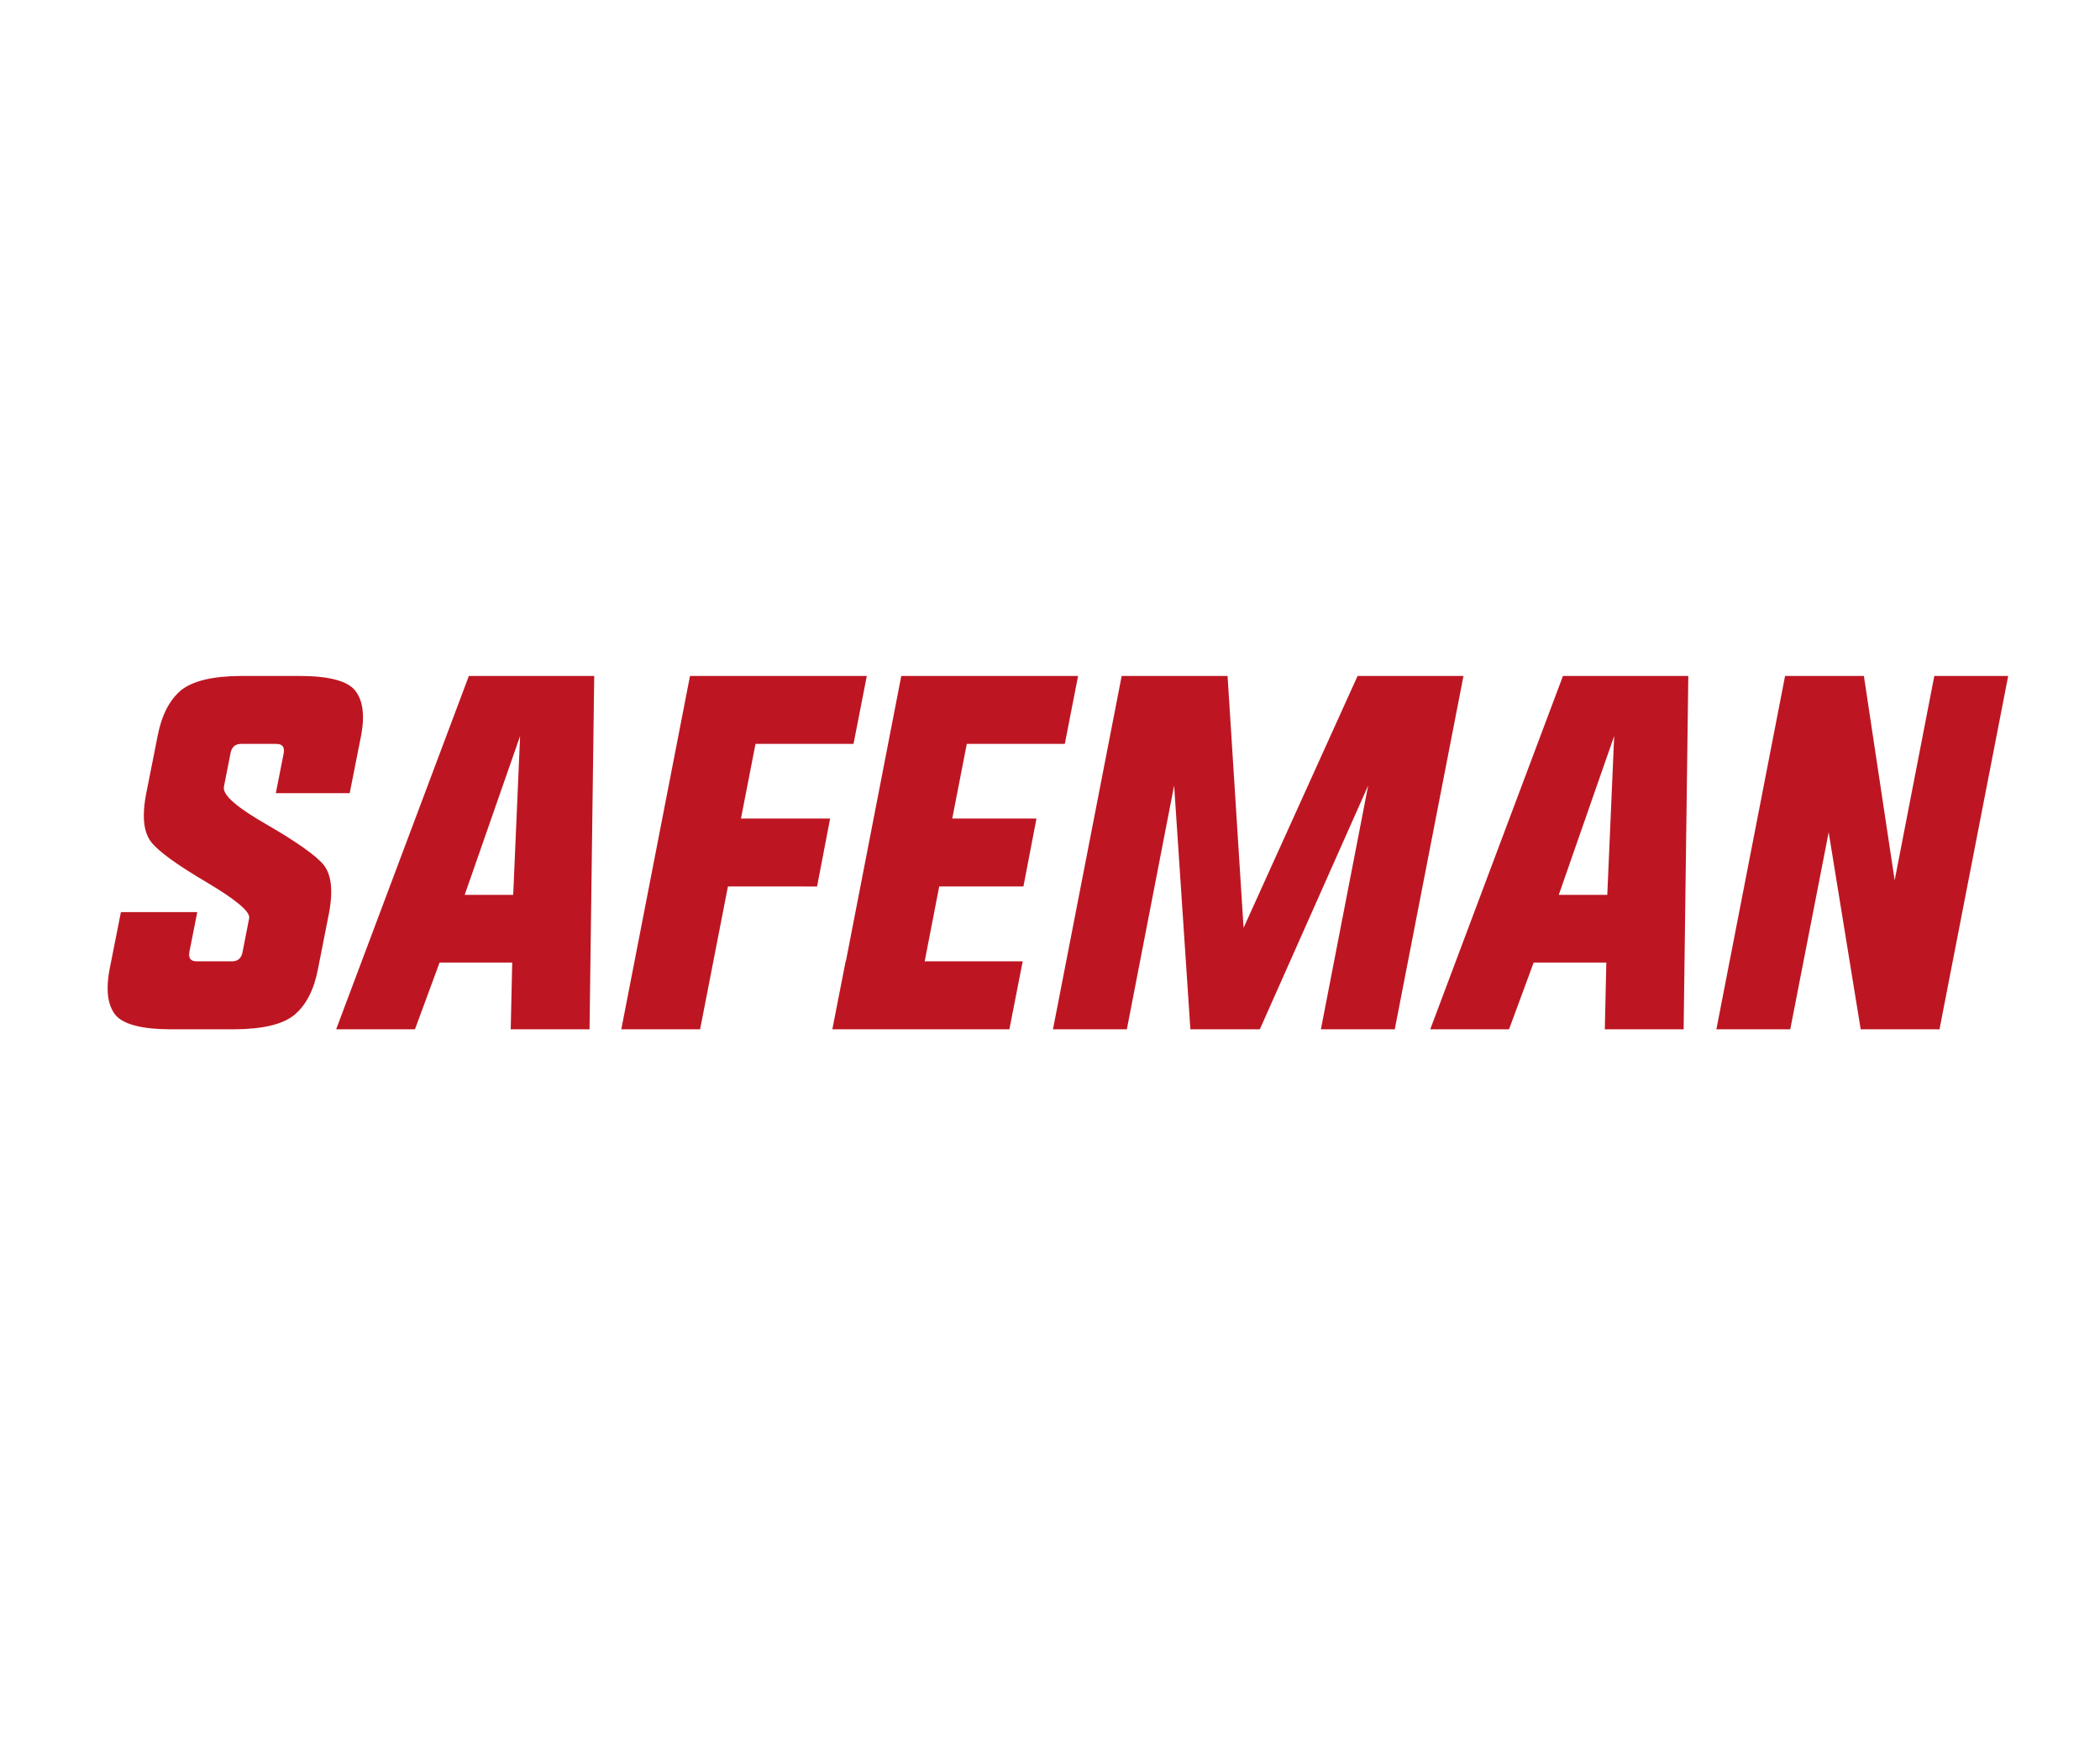
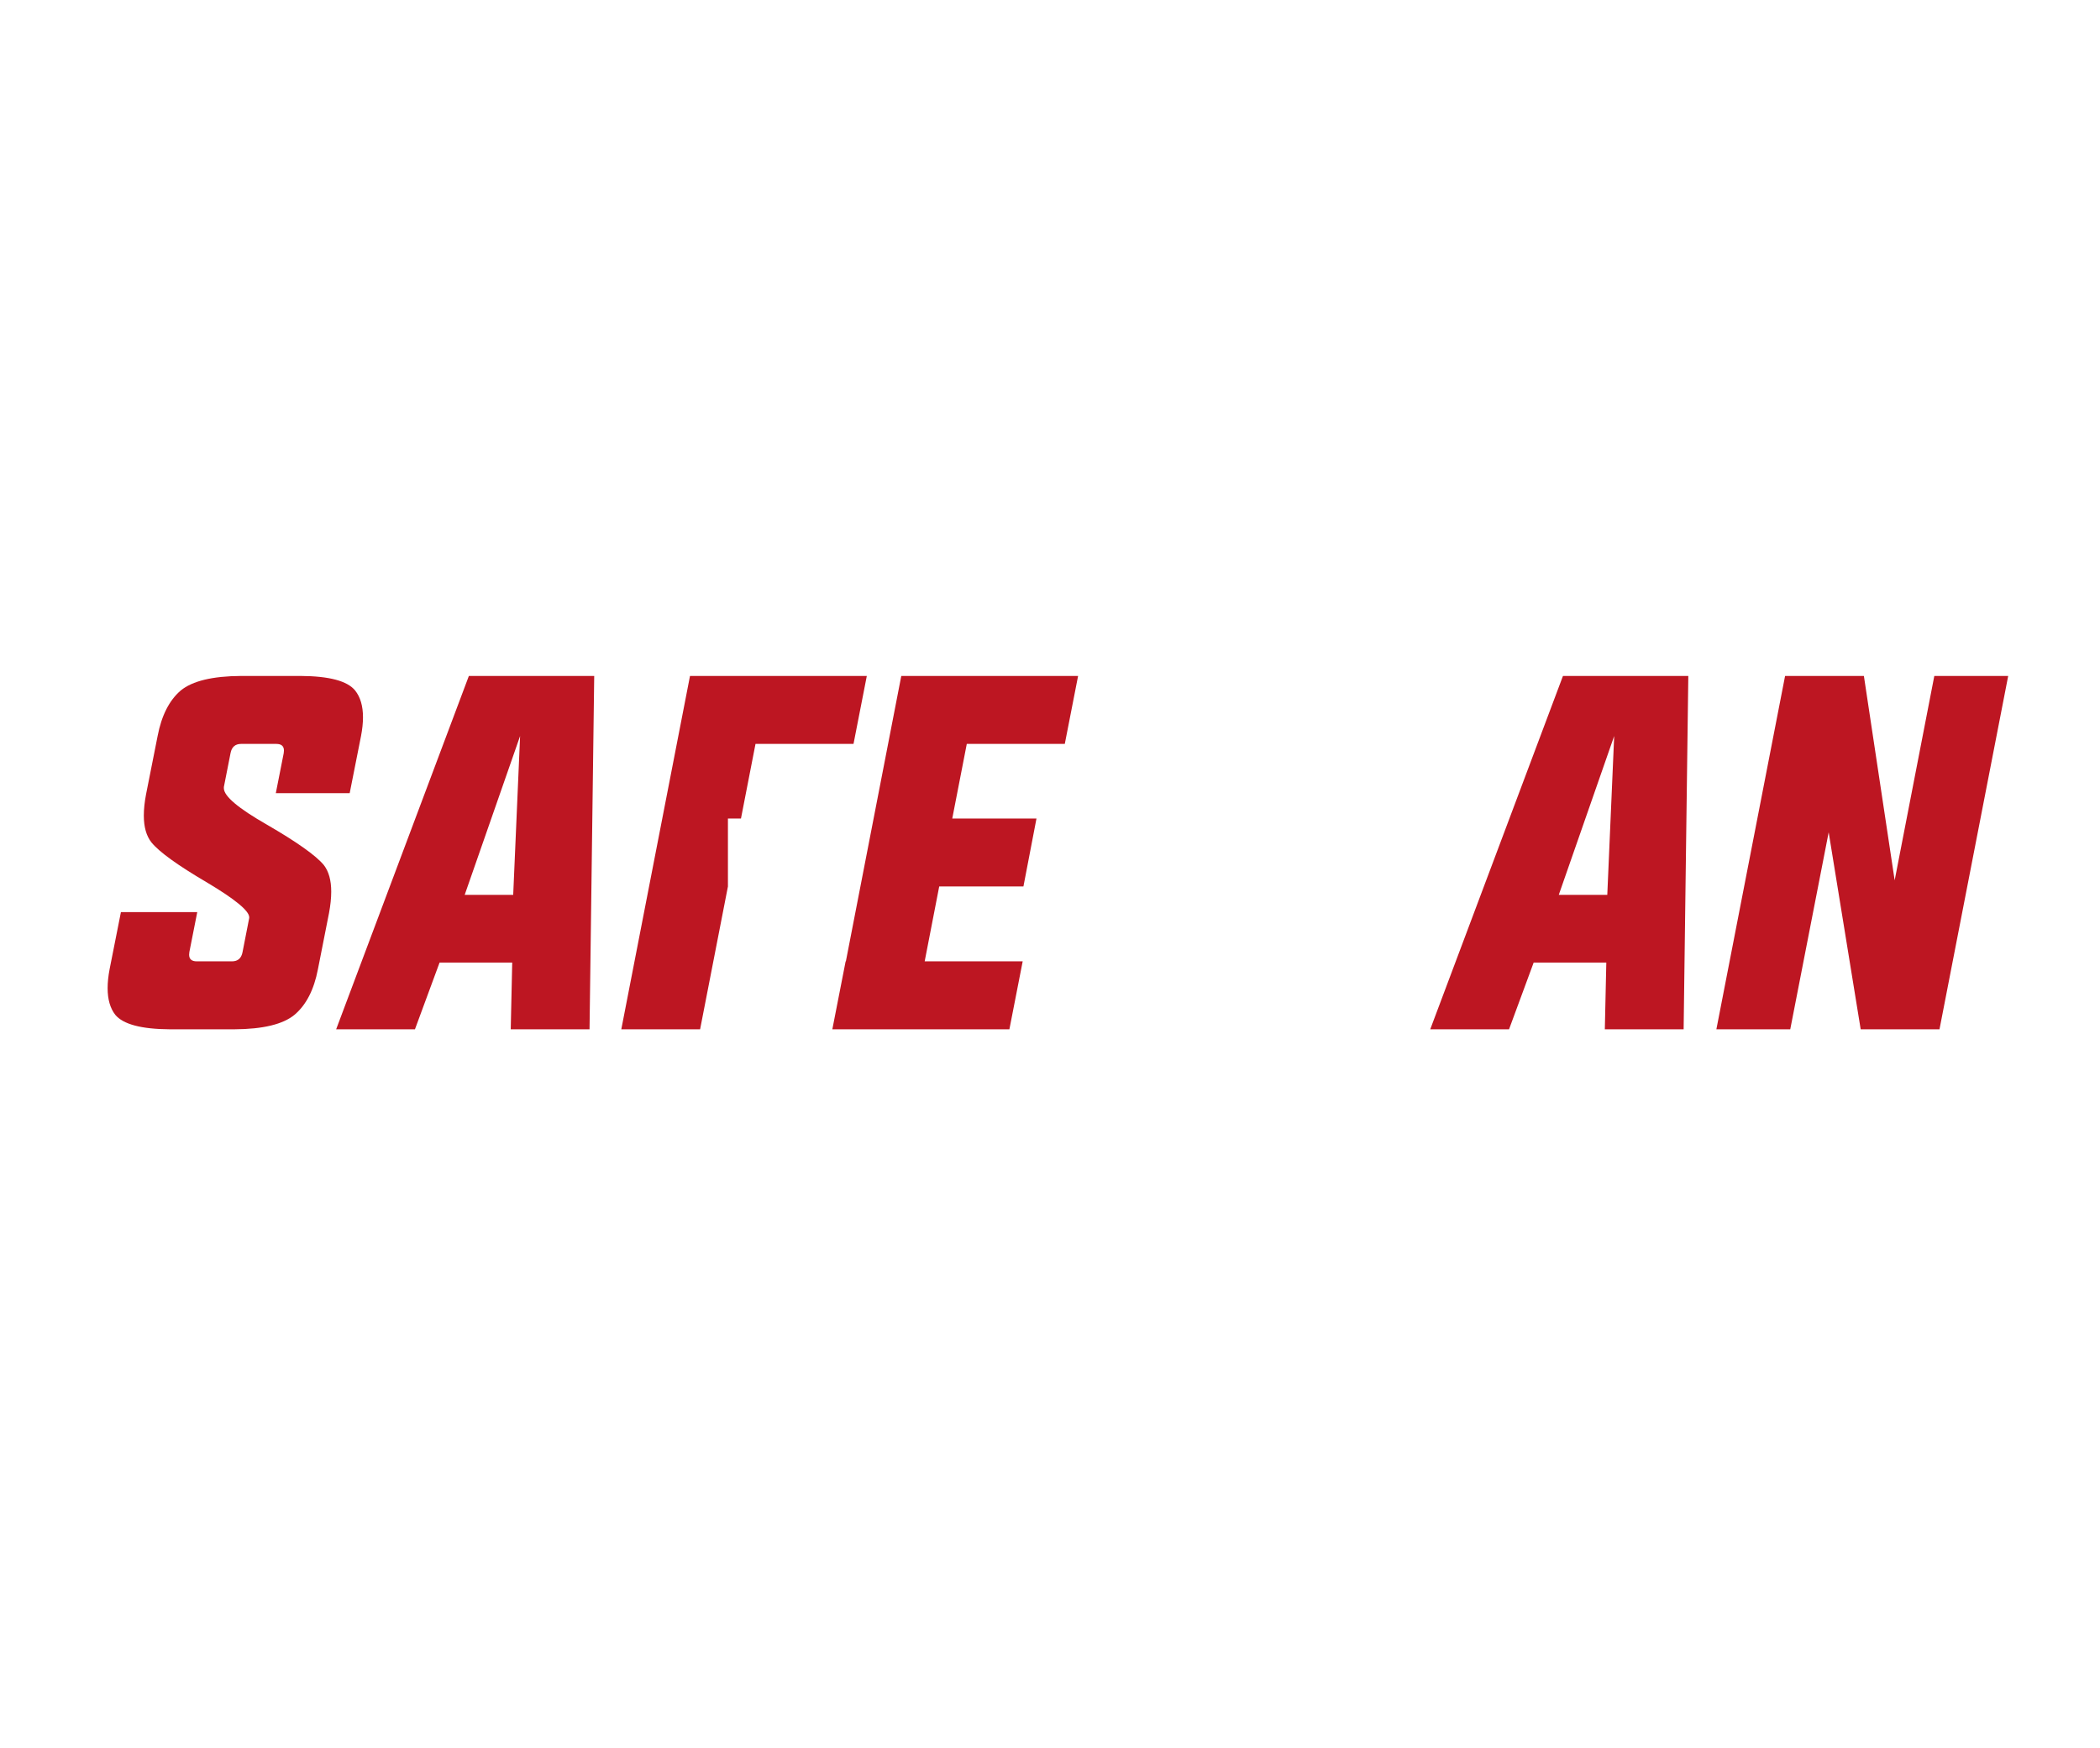
<svg xmlns="http://www.w3.org/2000/svg" version="1.0" id="hulplijnen" x="0px" y="0px" viewBox="0 0 400 333" style="enable-background:new 0 0 400 333;" xml:space="preserve">
  <g>
    <path style="fill:#BD1622;" d="M28.849,160.462c-0.969-1.22-1.454-2.924-1.454-5.113c0-1.22,0.141-2.564,0.422-4.034l2.205-11.116   c0.75-3.909,2.22-6.801,4.409-8.677c2.22-1.813,6.051-2.736,11.492-2.767h11.351c5.441,0.031,8.896,0.954,10.366,2.767   c1.001,1.251,1.501,2.955,1.501,5.113c0,1.063-0.125,2.251-0.375,3.565l-2.158,10.882H52.536l1.501-7.599   c0.031-0.188,0.047-0.359,0.047-0.516c0-0.844-0.485-1.266-1.454-1.266h-6.707c-1.126,0-1.799,0.594-2.017,1.782l-1.266,6.426   v0.235c0,1.501,2.736,3.816,8.208,6.942c5.722,3.315,9.334,5.879,10.835,7.692c0.938,1.219,1.407,2.908,1.407,5.066   c0,1.219-0.141,2.58-0.422,4.081l-2.111,10.694c-0.75,3.909-2.236,6.801-4.456,8.677c-2.189,1.814-6.004,2.737-11.445,2.767H32.367   c-5.441-0.031-8.912-0.954-10.413-2.767c-0.969-1.25-1.454-2.939-1.454-5.066c0-1.094,0.124-2.298,0.375-3.612l2.158-10.882h14.54   l-1.501,7.599c-0.031,0.188-0.047,0.36-0.047,0.516c0,0.844,0.485,1.266,1.454,1.266h6.707c1.126,0,1.798-0.594,2.017-1.782   l1.266-6.473v-0.141c0-1.22-2.674-3.424-8.021-6.614C33.852,164.824,30.319,162.275,28.849,160.462z" />
    <path style="fill:#BD1622;" d="M89.309,128.754h23.875l-0.891,67.309h-15.01l0.282-12.711H83.728l-4.69,12.711h-15.01   L89.309,128.754z M99.066,140.199l-10.554,30.254h9.24L99.066,140.199z" />
-     <path style="fill:#BD1622;" d="M138.653,168.858l-5.3,27.205h-15.01l13.086-67.309h33.678l-2.533,12.946h-18.668l-2.768,14.212   h16.98l-2.486,12.946H138.653z" />
+     <path style="fill:#BD1622;" d="M138.653,168.858l-5.3,27.205h-15.01l13.086-67.309h33.678l-2.533,12.946h-18.668l-2.768,14.212   h16.98H138.653z" />
    <path style="fill:#BD1622;" d="M205.352,128.754l-2.533,12.946h-18.668l-2.767,14.212h16.041l-2.486,12.946h-16.042l-2.767,14.259   h18.668l-2.533,12.946h-33.725l2.533-12.946h0.047l10.554-54.363H205.352z" />
-     <path style="fill:#BD1622;" d="M226.741,196.062l-3.096-46.436l-9.006,46.436h-14.071l13.086-67.309h20.169l3.049,47.984   l21.717-47.984h20.169l-13.086,67.309H251.6l9.006-46.436l-20.638,46.436H226.741z" />
    <path style="fill:#BD1622;" d="M297.708,128.754h23.875l-0.891,67.309h-15.01l0.281-12.711h-13.837l-4.69,12.711h-15.01   L297.708,128.754z M307.464,140.199l-10.554,30.254h9.24L307.464,140.199z" />
    <path style="fill:#BD1622;" d="M348.319,158.539l-7.318,37.524H326.93l13.086-67.309h15.01l5.863,38.931l7.552-38.931h14.072   l-13.086,67.309h-15.01L348.319,158.539z" />
  </g>
</svg>